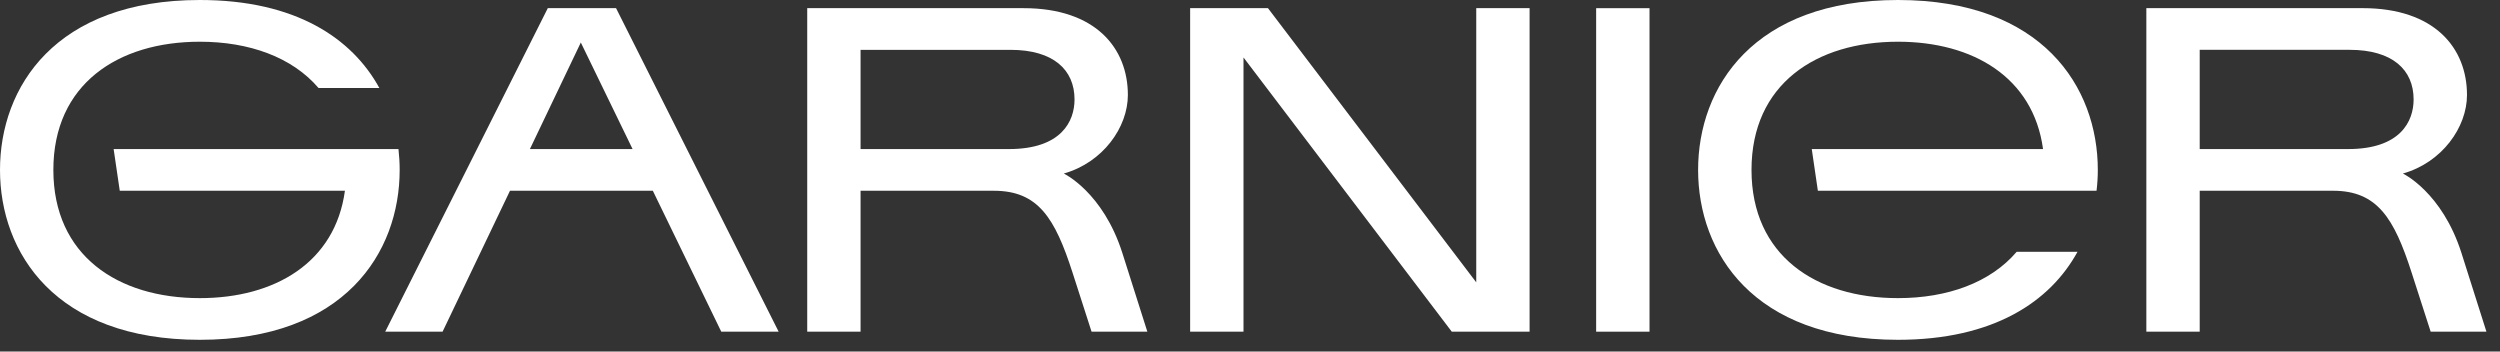
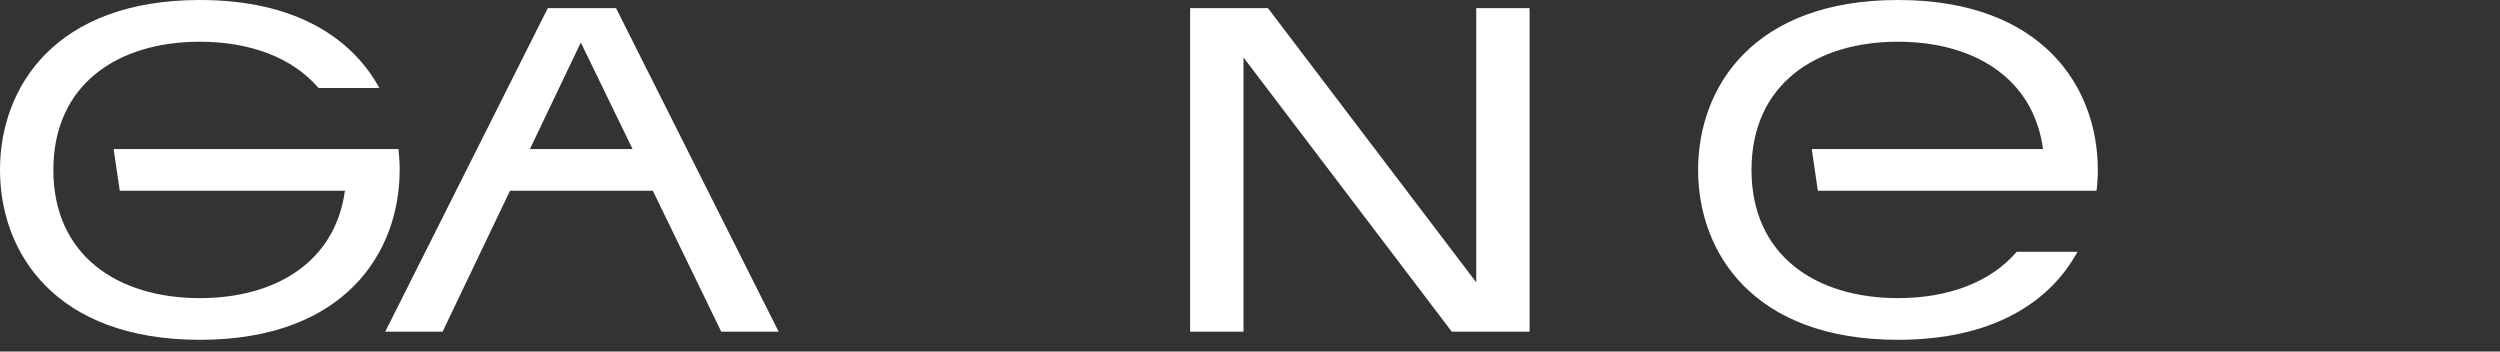
<svg xmlns="http://www.w3.org/2000/svg" width="128" height="18" viewBox="0 0 128 18" fill="none">
  <rect x="0" y="0" width="128" height="18" fill="#333333" stroke="none" />
-   <path d="M120.225 7.632H112.625V2.551H120.301C122.493 2.551 123.577 3.571 123.577 5.092C123.577 6.209 122.905 7.632 120.225 7.632ZM126.029 12.961C125.034 9.834 123.028 8.885 123.028 8.885C125.038 8.317 126.31 6.511 126.31 4.864C126.31 2.462 124.656 0.417 120.969 0.417H109.893V16.982H112.625V9.766H119.449C121.717 9.766 122.576 11.168 123.472 13.949L124.45 16.982H127.305C126.027 12.959 127.305 16.983 126.029 12.961Z" fill="white" />
-   <path d="M81.723 16.982H84.455V0.419H81.723V16.982Z" fill="white" />
  <path d="M75.584 14.456L64.919 0.417H63.275H60.935V16.982H63.275H63.667V2.942L74.331 16.982H78.315V0.417H75.584V14.456Z" fill="white" />
  <path d="M97.176 0C89.779 0 86.943 4.455 86.943 8.7C86.943 12.945 89.779 17.398 97.176 17.398C102.073 17.398 104.97 15.445 106.369 12.892H103.254C101.903 14.475 99.702 15.264 97.176 15.264C92.975 15.264 89.677 13.084 89.677 8.7C89.677 4.315 92.975 2.136 97.176 2.136C101.02 2.136 104.106 3.962 104.604 7.632H92.762L93.075 9.767H107.343C107.386 9.413 107.408 9.054 107.408 8.7C107.408 4.455 104.571 0 97.176 0Z" fill="white" />
  <path d="M20.402 7.632H5.818L6.132 9.767H17.66C17.162 13.437 14.077 15.264 10.232 15.264C6.03 15.264 2.732 13.084 2.732 8.7C2.732 4.315 6.03 2.136 10.232 2.136C12.758 2.136 14.958 2.925 16.31 4.507H19.424C18.026 1.955 15.13 0 10.232 0C2.836 0 0 4.455 0 8.7C0 12.945 2.836 17.398 10.232 17.398C17.628 17.398 20.463 12.945 20.463 8.7C20.463 8.344 20.441 7.988 20.402 7.632Z" fill="white" />
  <path d="M27.131 7.632L29.738 2.177L32.388 7.632H27.131ZM28.047 0.418L19.723 16.982H22.66L26.111 9.767H33.425L36.929 16.982H39.867L31.542 0.418H28.047Z" fill="white" />
-   <path d="M51.661 7.632H44.061V2.552H51.74C53.93 2.552 55.016 3.571 55.016 5.092C55.016 6.21 54.341 7.632 51.661 7.632ZM54.466 8.885C56.477 8.317 57.747 6.511 57.747 4.864C57.747 2.462 56.093 0.418 52.41 0.418H41.33V16.982H44.061V9.767H50.888C53.156 9.767 54.014 11.168 54.911 13.949L55.888 16.982H58.744C57.466 12.959 58.745 16.984 57.467 12.961C56.474 9.835 54.466 8.885 54.466 8.885Z" fill="white" />
</svg>